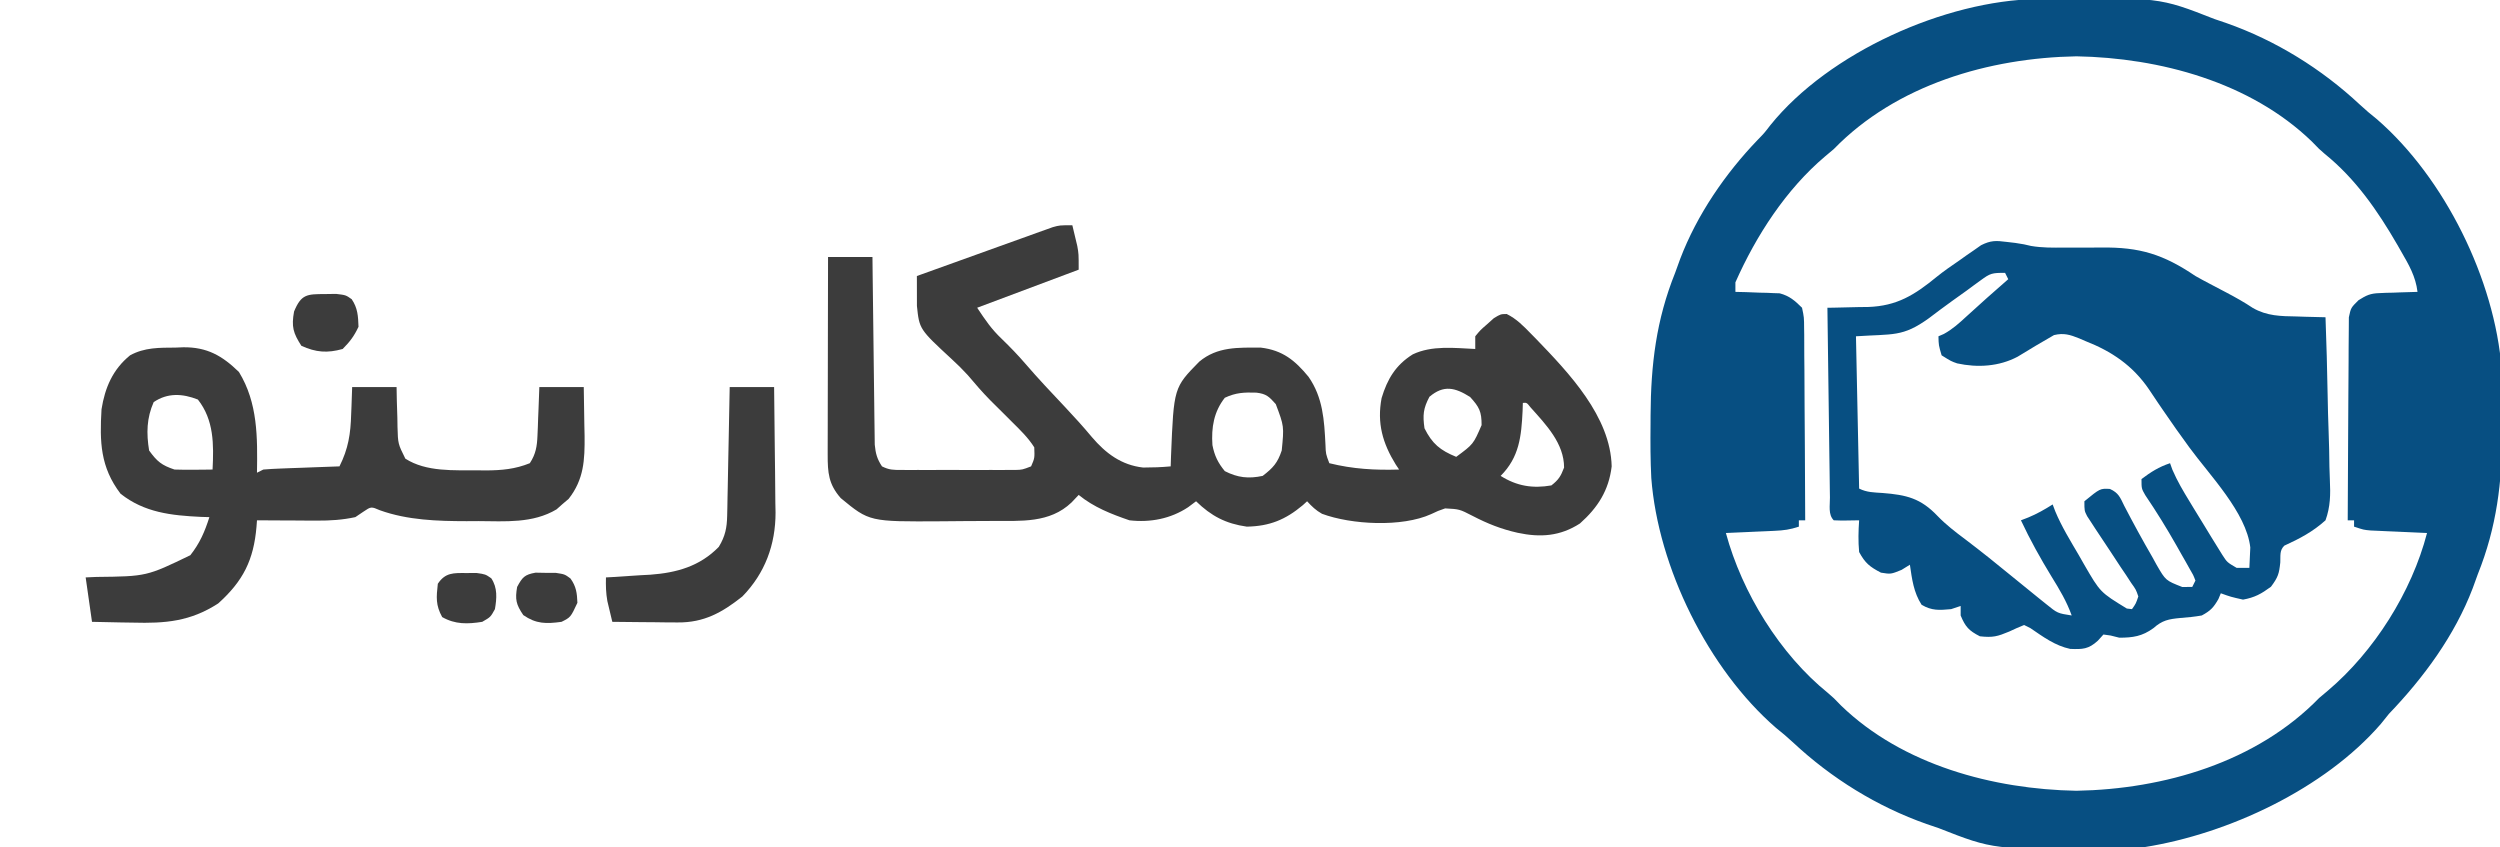
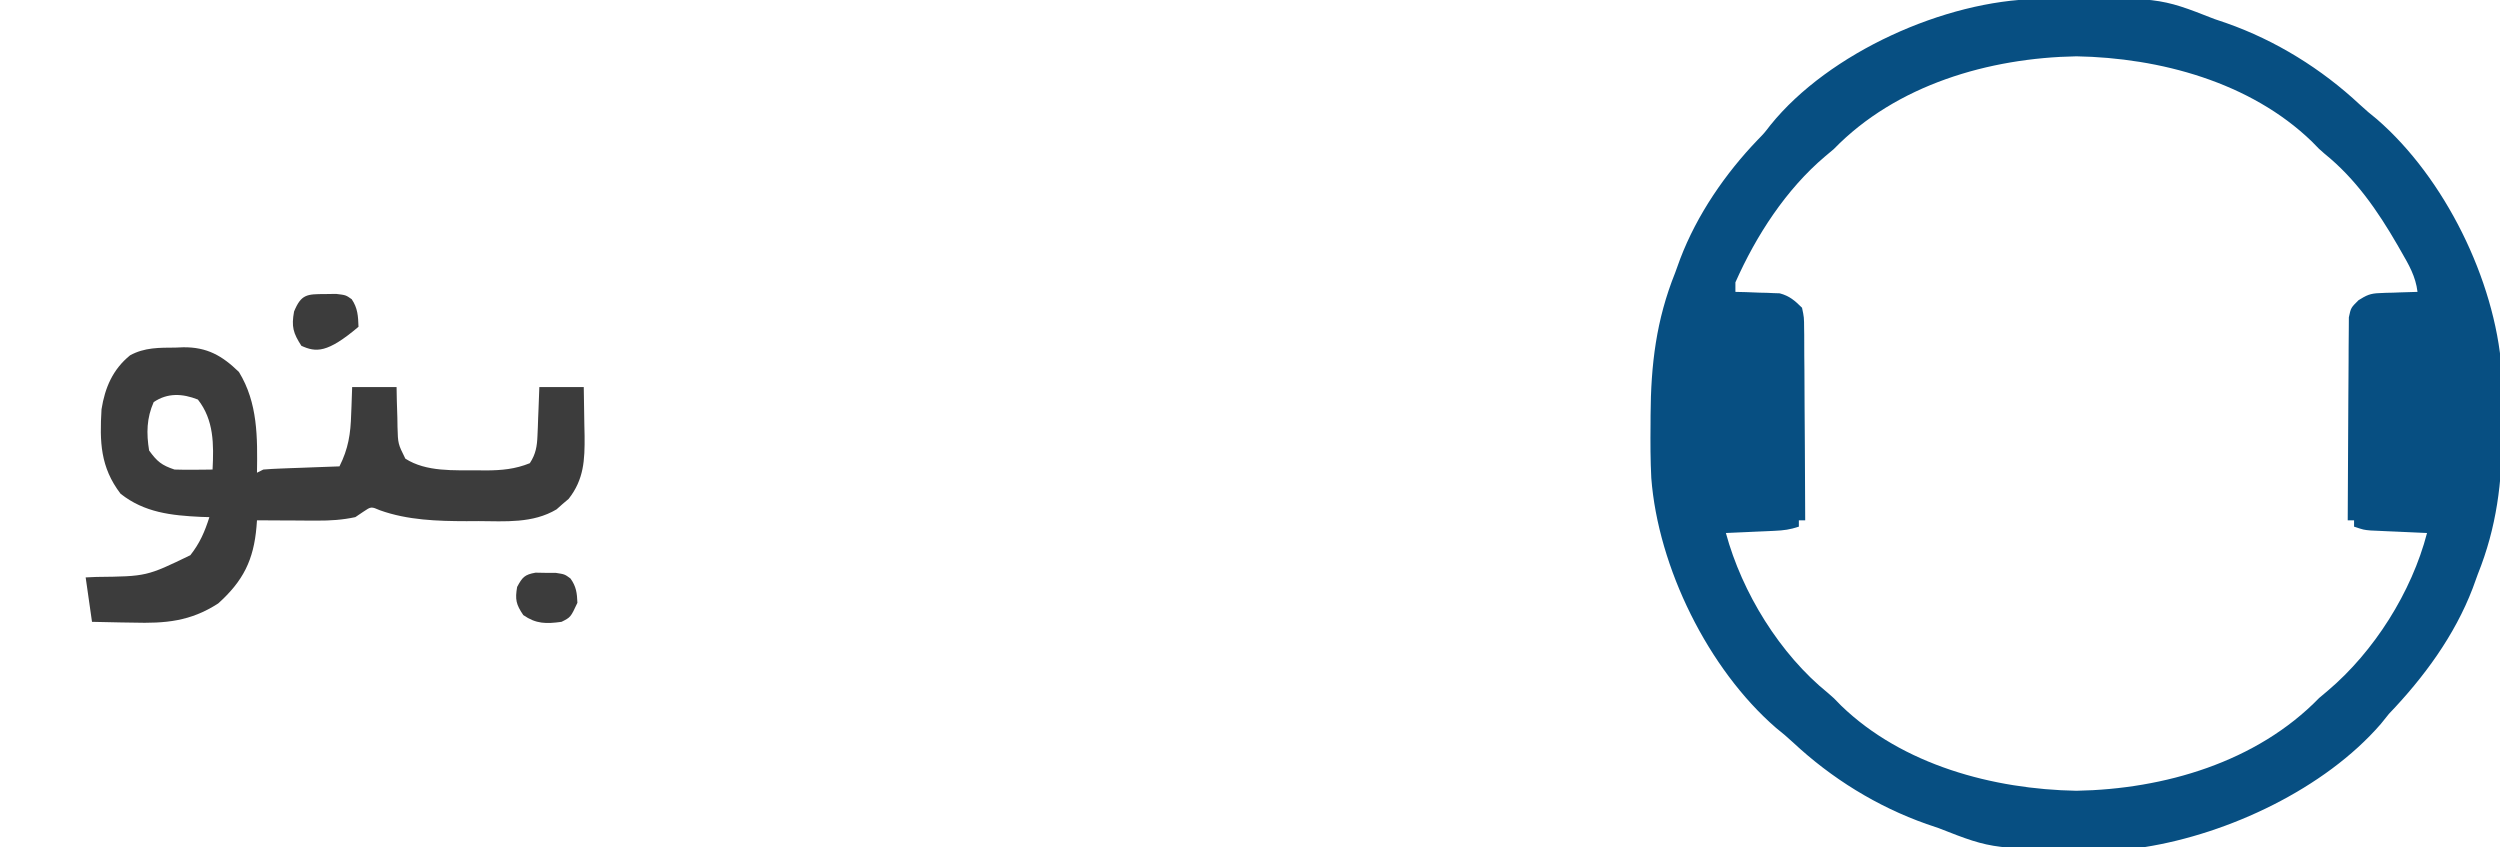
<svg xmlns="http://www.w3.org/2000/svg" version="1.1" width="788" height="267">
  <path d="M0 0 C0.889 -0.015 1.777 -0.03 2.693 -0.046 C38.421 -0.545 38.421 -0.545 55.879 6.309 C57.725 6.935 57.725 6.935 59.609 7.574 C75.218 13.064 89.644 22.014 101.703 33.285 C103.445 34.905 105.199 36.403 107.066 37.871 C128.433 56.389 144.249 88.474 146.393 116.66 C146.678 122.252 146.685 127.836 146.629 133.434 C146.624 134.908 146.624 134.908 146.618 136.412 C146.521 152.376 144.87 166.376 138.879 181.309 C138.343 182.779 137.81 184.251 137.277 185.723 C131.583 200.64 121.853 213.857 110.879 225.309 C110.014 226.362 109.158 227.423 108.316 228.496 C90.581 248.96 60.266 263.131 33.879 267.309 C30.84 267.505 27.802 267.567 24.758 267.617 C23.869 267.632 22.981 267.648 22.065 267.663 C-13.664 268.162 -13.664 268.162 -31.121 261.309 C-32.352 260.891 -33.583 260.473 -34.852 260.043 C-50.46 254.554 -64.886 245.603 -76.945 234.332 C-78.687 232.712 -80.441 231.214 -82.309 229.746 C-103.675 211.228 -119.491 179.143 -121.635 150.957 C-121.92 145.365 -121.927 139.782 -121.871 134.184 C-121.868 133.201 -121.864 132.218 -121.86 131.205 C-121.763 115.242 -120.112 101.241 -114.121 86.309 C-113.586 84.838 -113.052 83.366 -112.52 81.895 C-107.218 68.005 -98.333 55.035 -88.059 44.352 C-86.038 42.281 -86.038 42.281 -84.09 39.75 C-65.631 16.86 -29.015 0.478 0 0 Z M-64.121 47.309 C-65.009 48.055 -65.897 48.801 -66.812 49.57 C-79.166 60.008 -88.581 74.548 -95.121 89.309 C-95.121 90.299 -95.121 91.289 -95.121 92.309 C-94.024 92.334 -92.927 92.36 -91.797 92.387 C-90.342 92.443 -88.888 92.5 -87.434 92.559 C-86.712 92.573 -85.991 92.587 -85.248 92.602 C-84.542 92.634 -83.837 92.666 -83.109 92.699 C-82.465 92.72 -81.821 92.741 -81.157 92.763 C-78.052 93.595 -76.402 95.061 -74.121 97.309 C-73.482 100.333 -73.482 100.333 -73.462 103.913 C-73.451 104.567 -73.441 105.221 -73.43 105.895 C-73.401 108.049 -73.407 110.201 -73.414 112.355 C-73.401 113.852 -73.386 115.348 -73.368 116.845 C-73.328 120.777 -73.318 124.709 -73.314 128.642 C-73.305 132.657 -73.267 136.672 -73.232 140.688 C-73.168 148.561 -73.135 156.435 -73.121 164.309 C-73.781 164.309 -74.441 164.309 -75.121 164.309 C-75.121 164.969 -75.121 165.629 -75.121 166.309 C-77.911 167.239 -79.886 167.496 -82.789 167.625 C-84.128 167.688 -84.128 167.688 -85.494 167.752 C-86.423 167.791 -87.352 167.831 -88.309 167.871 C-89.249 167.914 -90.189 167.957 -91.158 168.002 C-93.479 168.108 -95.8 168.21 -98.121 168.309 C-93.027 187.119 -81.117 206.5 -65.895 218.789 C-64.121 220.309 -64.121 220.309 -61.805 222.715 C-42.409 241.461 -13.831 249.088 12.379 249.559 C39.93 249.063 69.162 240.591 88.879 220.309 C89.767 219.562 90.655 218.816 91.57 218.047 C106.197 205.689 118.057 186.906 122.879 168.309 C121.994 168.271 121.994 168.271 121.091 168.233 C118.416 168.117 115.741 167.994 113.066 167.871 C112.138 167.832 111.209 167.792 110.252 167.752 C109.359 167.71 108.467 167.668 107.547 167.625 C106.314 167.57 106.314 167.57 105.055 167.514 C102.879 167.309 102.879 167.309 99.879 166.309 C99.879 165.649 99.879 164.989 99.879 164.309 C99.219 164.309 98.559 164.309 97.879 164.309 C97.894 155.642 97.935 146.975 98.011 138.309 C98.045 134.284 98.07 130.26 98.074 126.236 C98.079 122.352 98.107 118.468 98.152 114.584 C98.165 113.103 98.17 111.621 98.165 110.14 C98.16 108.063 98.186 105.989 98.219 103.913 C98.226 102.732 98.233 101.55 98.24 100.333 C98.879 97.309 98.879 97.309 101.293 94.93 C103.778 93.372 104.999 92.792 107.867 92.699 C108.573 92.667 109.279 92.635 110.006 92.602 C110.727 92.587 111.448 92.573 112.191 92.559 C113.302 92.514 113.302 92.514 114.436 92.469 C116.249 92.399 118.064 92.351 119.879 92.309 C119.295 87.437 117.164 83.796 114.754 79.621 C114.349 78.912 113.943 78.203 113.526 77.473 C107.325 66.756 100.356 56.662 90.652 48.828 C88.879 47.309 88.879 47.309 86.562 44.902 C67.167 26.156 38.589 18.53 12.379 18.059 C-15.172 18.554 -44.404 27.027 -64.121 47.309 Z " fill="#074F82" transform="translate(642.121,-0.309)" />
-   <path d="M0 0 C1.377 0.162 1.377 0.162 2.781 0.328 C5.5 0.75 5.5 0.75 7.692 1.274 C11.195 1.868 14.614 1.828 18.152 1.785 C19.667 1.789 21.182 1.795 22.697 1.803 C25.054 1.813 27.408 1.813 29.765 1.774 C41.971 1.595 49.432 3.943 59.5 10.75 C60.954 11.571 62.42 12.373 63.902 13.141 C65.069 13.754 66.236 14.368 67.438 15 C68.031 15.312 68.625 15.624 69.236 15.945 C72.123 17.469 74.879 19.003 77.596 20.819 C82.059 23.378 86.39 23.416 91.438 23.5 C92.749 23.544 92.749 23.544 94.088 23.59 C96.225 23.66 98.362 23.707 100.5 23.75 C100.802 31.956 101.033 40.159 101.174 48.369 C101.241 52.182 101.333 55.992 101.481 59.803 C101.623 63.486 101.7 67.166 101.733 70.851 C101.757 72.252 101.804 73.653 101.874 75.052 C102.093 79.571 102.049 83.477 100.5 87.75 C96.505 91.356 92.362 93.521 87.5 95.75 C85.964 97.286 86.349 98.867 86.25 101 C85.879 104.591 85.558 105.672 83.312 108.688 C80.267 110.921 78.22 112.08 74.5 112.75 C70.625 111.875 70.625 111.875 67.5 110.75 C67.252 111.348 67.005 111.946 66.75 112.562 C65.212 115.254 64.248 116.27 61.5 117.75 C59.237 118.146 57.009 118.374 54.719 118.539 C51.049 118.888 49.051 119.261 46.25 121.75 C42.722 124.316 39.809 124.75 35.5 124.75 C34.593 124.523 33.685 124.296 32.75 124.062 C32.008 123.959 31.265 123.856 30.5 123.75 C29.922 124.389 29.345 125.029 28.75 125.688 C25.791 128.4 23.941 128.435 20.02 128.285 C15.25 127.272 11.474 124.462 7.5 121.75 C6.51 121.255 6.51 121.255 5.5 120.75 C3.913 121.379 2.354 122.078 0.812 122.812 C-2.891 124.354 -4.33 124.769 -8.438 124.312 C-11.915 122.538 -13.018 121.325 -14.5 117.75 C-14.5 116.76 -14.5 115.77 -14.5 114.75 C-15.49 115.08 -16.48 115.41 -17.5 115.75 C-21.191 116.086 -23.584 116.295 -26.812 114.375 C-29.33 110.46 -29.839 106.307 -30.5 101.75 C-31.366 102.286 -32.233 102.823 -33.125 103.375 C-36.5 104.75 -36.5 104.75 -39.625 104.25 C-43.146 102.413 -44.596 101.264 -46.5 97.75 C-46.819 94.388 -46.735 91.115 -46.5 87.75 C-48.449 87.781 -48.449 87.781 -50.438 87.812 C-51.792 87.834 -53.148 87.821 -54.5 87.75 C-56.326 85.924 -55.673 83.033 -55.705 80.578 C-55.715 79.934 -55.725 79.29 -55.735 78.627 C-55.767 76.489 -55.792 74.352 -55.816 72.215 C-55.837 70.737 -55.858 69.258 -55.879 67.78 C-55.935 63.882 -55.984 59.984 -56.032 56.086 C-56.082 52.111 -56.138 48.137 -56.193 44.162 C-56.301 36.358 -56.402 28.554 -56.5 20.75 C-55.61 20.741 -55.61 20.741 -54.702 20.732 C-51.971 20.69 -49.242 20.615 -46.512 20.539 C-45.579 20.53 -44.646 20.521 -43.684 20.512 C-34.563 20.213 -28.985 16.688 -22.085 11.034 C-19.773 9.161 -17.328 7.495 -14.875 5.812 C-13.773 5.026 -13.773 5.026 -12.648 4.223 C-11.939 3.737 -11.23 3.251 -10.5 2.75 C-9.698 2.187 -8.896 1.623 -8.07 1.043 C-5.003 -0.5 -3.374 -0.436 0 0 Z M-8.223 12.129 C-8.92 12.635 -9.618 13.141 -10.336 13.663 C-11.071 14.207 -11.806 14.752 -12.562 15.312 C-14.102 16.415 -15.643 17.517 -17.184 18.617 C-19.662 20.404 -22.107 22.214 -24.535 24.07 C-32.799 30.028 -35.772 28.968 -47.5 29.75 C-47.17 45.59 -46.84 61.43 -46.5 77.75 C-44.035 78.982 -41.807 78.958 -39.093 79.141 C-31.591 79.739 -27.104 80.783 -21.762 86.41 C-19.106 89.158 -16.177 91.408 -13.125 93.688 C-8.039 97.543 -3.07 101.514 1.855 105.574 C4.556 107.796 7.273 109.997 10 112.188 C10.794 112.826 11.588 113.464 12.406 114.121 C16.022 117.058 16.022 117.058 20.5 117.75 C18.932 113.348 16.636 109.515 14.188 105.562 C10.645 99.763 7.385 93.911 4.5 87.75 C5.267 87.454 6.034 87.157 6.824 86.852 C9.575 85.719 11.985 84.331 14.5 82.75 C14.772 83.469 15.043 84.189 15.323 84.93 C17.348 89.782 20.099 94.219 22.75 98.75 C23.591 100.227 23.591 100.227 24.449 101.734 C29.492 110.435 29.492 110.435 37.875 115.562 C38.411 115.624 38.947 115.686 39.5 115.75 C40.74 114.003 40.74 114.003 41.5 111.75 C40.752 109.577 40.752 109.577 39.246 107.484 C38.721 106.676 38.196 105.868 37.654 105.035 C37.088 104.199 36.521 103.362 35.938 102.5 C34.853 100.849 33.768 99.198 32.684 97.547 C31.116 95.185 29.549 92.824 27.981 90.463 C27.524 89.758 27.068 89.054 26.598 88.328 C26.192 87.708 25.786 87.089 25.367 86.45 C24.5 84.75 24.5 84.75 24.5 81.75 C29.459 77.692 29.459 77.692 32.543 77.863 C35.272 79.1 35.76 80.504 37.062 83.188 C39.907 88.653 42.842 94.046 45.938 99.375 C46.601 100.584 46.601 100.584 47.278 101.818 C50.121 106.725 50.121 106.725 55.348 108.773 C56.388 108.766 57.428 108.758 58.5 108.75 C58.83 108.09 59.16 107.43 59.5 106.75 C58.81 104.951 58.81 104.951 57.656 103.004 C57.237 102.254 56.818 101.504 56.386 100.731 C55.929 99.933 55.471 99.135 55 98.312 C54.544 97.502 54.088 96.692 53.618 95.857 C50.503 90.369 47.226 85.038 43.68 79.816 C42.5 77.75 42.5 77.75 42.5 74.75 C45.451 72.521 47.986 70.921 51.5 69.75 C51.744 70.428 51.987 71.106 52.238 71.805 C53.759 75.354 55.679 78.589 57.688 81.875 C58.085 82.53 58.483 83.185 58.893 83.86 C60.091 85.826 61.295 87.788 62.5 89.75 C63.174 90.857 63.848 91.965 64.543 93.105 C65.148 94.081 65.752 95.057 66.375 96.062 C66.909 96.925 67.442 97.787 67.992 98.676 C69.498 100.999 69.498 100.999 72.5 102.75 C73.82 102.75 75.14 102.75 76.5 102.75 C76.582 101.376 76.64 100.001 76.688 98.625 C76.722 97.859 76.757 97.094 76.793 96.305 C75.528 85.278 64.002 73.573 57.572 64.764 C54.747 60.889 51.967 56.997 49.277 53.027 C48.758 52.267 48.238 51.507 47.702 50.723 C46.727 49.292 45.762 47.854 44.81 46.407 C39.712 38.967 33.142 34.51 24.812 31.25 C24.175 30.974 23.538 30.698 22.881 30.414 C19.957 29.243 18.018 28.625 14.918 29.371 C11.047 31.578 7.236 33.861 3.438 36.191 C-2.385 39.28 -9.184 39.697 -15.602 38.289 C-17.5 37.625 -17.5 37.625 -20.5 35.75 C-21.438 32.562 -21.438 32.562 -21.5 29.75 C-20.657 29.385 -20.657 29.385 -19.797 29.012 C-17.06 27.508 -15.042 25.683 -12.75 23.562 C-8.386 19.561 -3.97 15.633 0.5 11.75 C0.005 10.76 0.005 10.76 -0.5 9.75 C-4.617 9.75 -5.148 9.862 -8.223 12.129 Z " fill="#074F82" transform="translate(632.5,76.25)" />
-   <path d="M0 0 C0.34 1.394 0.672 2.79 1 4.188 C1.186 4.965 1.371 5.742 1.562 6.543 C2 9 2 9 2 14 C-8.56 17.96 -19.12 21.92 -30 26 C-27.295 30.057 -25.531 32.701 -22.188 35.875 C-19.637 38.36 -17.192 40.858 -14.875 43.562 C-10.779 48.33 -6.462 52.887 -2.15 57.457 C0.702 60.492 3.48 63.549 6.145 66.75 C10.518 71.885 15.464 75.604 22.312 76.371 C25.235 76.375 28.091 76.27 31 76 C31.037 74.877 31.075 73.754 31.113 72.598 C31.985 51.163 31.985 51.163 40 43 C45.704 38.216 52.272 38.559 59.414 38.566 C66.289 39.398 70.2 42.6 74.457 47.777 C78.998 54.318 79.403 61.4 79.789 69.18 C79.89 72.078 79.89 72.078 81 75 C88.414 76.837 95.377 77.236 103 77 C102.651 76.478 102.301 75.956 101.941 75.418 C97.798 68.715 95.982 62.349 97.48 54.477 C99.281 48.487 101.918 44.05 107.312 40.688 C113.368 37.815 120.462 38.694 127 39 C127 37.68 127 36.36 127 35 C128.609 33.043 128.609 33.043 130.75 31.188 C131.446 30.562 132.142 29.937 132.859 29.293 C135 28 135 28 136.918 27.977 C139.996 29.489 142.2 31.759 144.562 34.188 C145.084 34.718 145.606 35.248 146.143 35.794 C156.534 46.568 169.64 60.287 170 76 C169.103 83.569 165.634 88.982 160 94 C153.76 98.03 147.538 98.472 140.375 96.938 C135.19 95.775 130.895 94.07 126.188 91.625 C122.029 89.486 122.029 89.486 117.504 89.246 C115.24 90.032 115.24 90.032 113.082 91.055 C103.876 95.235 87.962 94.388 78.699 90.949 C76.783 89.879 75.472 88.617 74 87 C73.325 87.615 73.325 87.615 72.637 88.242 C67.171 92.821 62.173 94.86 55 95 C48.356 94.063 43.766 91.641 39 87 C38.175 87.619 37.35 88.237 36.5 88.875 C31.002 92.523 24.512 93.76 18 93 C12.224 91.021 6.766 88.879 2 85 C1.258 85.784 0.515 86.567 -0.25 87.375 C-7.157 93.968 -16.201 93.155 -25.242 93.203 C-26.091 93.209 -26.94 93.215 -27.815 93.22 C-29.598 93.23 -31.381 93.236 -33.165 93.24 C-35.861 93.25 -38.557 93.281 -41.254 93.312 C-63.967 93.452 -63.967 93.452 -73 86 C-76.835 81.636 -77.124 78.016 -77.114 72.325 C-77.114 71.652 -77.114 70.979 -77.114 70.285 C-77.113 68.061 -77.105 65.837 -77.098 63.613 C-77.096 62.071 -77.094 60.528 -77.093 58.985 C-77.09 54.926 -77.08 50.867 -77.069 46.808 C-77.058 42.666 -77.054 38.523 -77.049 34.381 C-77.038 26.254 -77.021 18.127 -77 10 C-72.38 10 -67.76 10 -63 10 C-62.98 11.857 -62.96 13.714 -62.94 15.628 C-62.872 21.767 -62.795 27.905 -62.712 34.044 C-62.663 37.766 -62.616 41.487 -62.578 45.209 C-62.541 48.801 -62.495 52.393 -62.442 55.985 C-62.423 57.355 -62.408 58.725 -62.397 60.095 C-62.38 62.015 -62.35 63.935 -62.319 65.854 C-62.306 66.947 -62.292 68.04 -62.278 69.165 C-62.002 71.983 -61.547 73.65 -60 76 C-57.729 77.135 -56.485 77.127 -53.965 77.129 C-52.719 77.134 -52.719 77.134 -51.447 77.139 C-50.098 77.136 -50.098 77.136 -48.723 77.133 C-47.8 77.134 -46.878 77.135 -45.928 77.136 C-43.975 77.136 -42.022 77.135 -40.07 77.13 C-37.078 77.125 -34.087 77.13 -31.096 77.137 C-29.201 77.136 -27.305 77.135 -25.41 77.133 C-24.513 77.135 -23.616 77.137 -22.692 77.139 C-21.858 77.136 -21.024 77.133 -20.164 77.129 C-19.064 77.128 -19.064 77.128 -17.942 77.127 C-15.782 77.068 -15.782 77.068 -13 76 C-11.866 73.399 -11.866 73.399 -12 70 C-13.925 66.95 -16.442 64.526 -19 62 C-19.735 61.264 -20.47 60.528 -21.227 59.77 C-22.755 58.244 -24.287 56.723 -25.824 55.207 C-28.344 52.651 -30.656 49.966 -32.969 47.223 C-34.603 45.434 -36.249 43.817 -38.031 42.184 C-48.219 32.762 -48.219 32.762 -48.984 25.449 C-49.004 22.299 -49.001 19.15 -49 16 C-42.668 13.712 -36.332 11.435 -29.994 9.164 C-27.838 8.39 -25.682 7.614 -23.528 6.836 C-20.432 5.718 -17.334 4.608 -14.234 3.5 C-13.271 3.15 -12.307 2.8 -11.314 2.439 C-10.414 2.119 -9.513 1.799 -8.585 1.469 C-7.794 1.185 -7.004 0.9 -6.189 0.607 C-4 0 -4 0 0 0 Z M112.562 54.062 C110.591 57.768 110.417 59.849 111 64 C113.455 68.911 115.95 70.934 121 73 C126.403 69.01 126.403 69.01 129 63 C129 58.715 128.294 57.323 125.375 54.125 C120.615 51.128 117.056 50.26 112.562 54.062 Z M48.062 54.375 C44.602 58.779 43.778 63.744 44.156 69.289 C44.808 72.637 45.9 74.879 48.062 77.5 C52.11 79.567 55.546 79.952 60 79 C63.282 76.47 64.692 74.923 66 71 C66.755 63.358 66.755 63.358 64.125 56.375 C61.986 53.984 61.142 53.137 58.012 52.762 C54.186 52.64 51.572 52.732 48.062 54.375 Z M142 56 C141.974 56.846 141.948 57.691 141.922 58.562 C141.523 66.542 140.901 73.099 135 79 C140.082 82.21 145.107 83.035 151 82 C153.285 80.213 153.954 79.121 155 76.375 C155 68.759 149.312 62.852 144.453 57.434 C143.222 55.883 143.222 55.883 142 56 Z " fill="#3C3C3C" transform="translate(338,71)" />
  <path d="M0 0 C0.817 -0.033 1.633 -0.066 2.475 -0.1 C9.953 -0.165 14.706 2.536 20 7.688 C25.985 17.441 25.854 28.356 25.688 39.438 C26.348 39.108 27.008 38.778 27.688 38.438 C29.499 38.284 31.316 38.188 33.133 38.121 C34.209 38.079 35.286 38.037 36.395 37.994 C37.522 37.955 38.65 37.916 39.812 37.875 C40.948 37.832 42.084 37.789 43.254 37.744 C46.065 37.638 48.876 37.536 51.688 37.438 C54.486 31.847 55.2 27.211 55.375 21 C55.409 20.173 55.443 19.346 55.479 18.494 C55.56 16.476 55.626 14.457 55.688 12.438 C60.307 12.438 64.927 12.438 69.688 12.438 C69.713 13.835 69.739 15.232 69.766 16.672 C69.822 18.51 69.879 20.349 69.938 22.188 C69.952 23.108 69.966 24.028 69.98 24.977 C70.128 30.316 70.128 30.316 72.449 35 C79.076 39.256 87.808 38.626 95.438 38.688 C96.241 38.697 97.045 38.706 97.873 38.716 C102.83 38.689 107.068 38.309 111.688 36.438 C113.585 33.538 113.97 31.095 114.102 27.672 C114.16 26.338 114.16 26.338 114.219 24.977 C114.25 24.056 114.281 23.136 114.312 22.188 C114.371 20.784 114.371 20.784 114.43 19.352 C114.524 17.047 114.607 14.742 114.688 12.438 C119.308 12.438 123.927 12.438 128.688 12.438 C128.769 16.438 128.828 20.437 128.875 24.438 C128.9 25.563 128.925 26.688 128.951 27.848 C129.017 35.399 128.762 41.525 123.926 47.68 C123.29 48.219 122.655 48.757 122 49.312 C121.377 49.867 120.755 50.421 120.113 50.992 C112.604 55.466 103.948 54.739 95.5 54.688 C94.262 54.695 93.024 54.703 91.748 54.711 C82.571 54.692 73.19 54.408 64.472 51.286 C61.667 50.075 61.667 50.075 59.188 51.75 C58.362 52.307 57.538 52.864 56.688 53.438 C52.631 54.313 48.774 54.557 44.633 54.535 C43.524 54.532 42.416 54.529 41.273 54.525 C40.131 54.517 38.989 54.509 37.812 54.5 C36.647 54.495 35.482 54.491 34.281 54.486 C31.417 54.475 28.552 54.458 25.688 54.438 C25.639 55.1 25.59 55.762 25.539 56.445 C24.648 66.949 21.352 73.553 13.457 80.648 C4.687 86.314 -3.144 86.974 -13.438 86.688 C-14.68 86.669 -15.923 86.651 -17.203 86.633 C-20.24 86.586 -23.276 86.514 -26.312 86.438 C-26.973 81.817 -27.633 77.198 -28.312 72.438 C-27.201 72.389 -26.09 72.34 -24.945 72.289 C-9.109 72.109 -9.109 72.109 4.688 65.438 C7.692 61.599 9.224 58.047 10.688 53.438 C9.363 53.399 9.363 53.399 8.012 53.359 C-1.308 52.919 -9.812 52.001 -17.312 46.062 C-23.712 37.663 -23.911 29.693 -23.312 19.438 C-22.229 12.632 -19.765 6.859 -14.312 2.438 C-9.735 -0.076 -5.094 0.036 0 0 Z M-6.875 17.188 C-9.101 22.22 -9.195 27.031 -8.312 32.438 C-5.786 35.92 -4.356 37.09 -0.312 38.438 C1.749 38.506 3.813 38.522 5.875 38.5 C6.962 38.491 8.048 38.482 9.168 38.473 C9.999 38.461 10.831 38.449 11.688 38.438 C12.085 30.57 12.148 22.83 7.062 16.375 C2.221 14.464 -2.509 14.206 -6.875 17.188 Z " fill="#3C3C3C" transform="translate(55.312,109.562)" />
-   <path d="M0 0 C4.62 0 9.24 0 14 0 C14.099 6.653 14.172 13.305 14.22 19.958 C14.24 22.218 14.267 24.478 14.302 26.738 C14.351 30 14.373 33.261 14.391 36.523 C14.411 37.522 14.432 38.52 14.453 39.549 C14.456 49.679 11.141 58.67 4 66 C-2.383 71.075 -8.111 74.274 -16.395 74.195 C-17.597 74.189 -18.799 74.182 -20.037 74.176 C-21.906 74.151 -21.906 74.151 -23.812 74.125 C-25.078 74.116 -26.343 74.107 -27.646 74.098 C-30.765 74.074 -33.882 74.041 -37 74 C-37.34 72.606 -37.672 71.21 -38 69.812 C-38.186 69.035 -38.371 68.258 -38.562 67.457 C-39.014 64.92 -39.073 62.571 -39 60 C-38.356 59.966 -37.711 59.931 -37.047 59.896 C-34.071 59.724 -31.099 59.518 -28.125 59.312 C-26.605 59.232 -26.605 59.232 -25.055 59.15 C-16.691 58.534 -9.426 56.509 -3.438 50.375 C-1.405 47.017 -0.87 44.378 -0.795 40.529 C-0.775 39.628 -0.755 38.727 -0.734 37.799 C-0.718 36.83 -0.701 35.861 -0.684 34.863 C-0.663 33.869 -0.642 32.874 -0.621 31.849 C-0.555 28.671 -0.496 25.492 -0.438 22.312 C-0.394 20.158 -0.351 18.004 -0.307 15.85 C-0.2 10.566 -0.098 5.283 0 0 Z " fill="#3C3C3C" transform="translate(230,122)" />
-   <path d="M0 0 C1.731 -0.025 1.731 -0.025 3.496 -0.051 C6.562 0.312 6.562 0.312 8.418 1.621 C10.328 4.444 10.447 6.956 10.562 10.312 C9.198 13.236 7.835 15.04 5.562 17.312 C0.712 18.666 -2.841 18.394 -7.438 16.312 C-10.056 12.266 -10.609 10.262 -9.75 5.5 C-7.489 0.009 -5.653 0.019 0 0 Z " fill="#3C3C3C" transform="translate(102.438,92.688)" />
+   <path d="M0 0 C1.731 -0.025 1.731 -0.025 3.496 -0.051 C6.562 0.312 6.562 0.312 8.418 1.621 C10.328 4.444 10.447 6.956 10.562 10.312 C0.712 18.666 -2.841 18.394 -7.438 16.312 C-10.056 12.266 -10.609 10.262 -9.75 5.5 C-7.489 0.009 -5.653 0.019 0 0 Z " fill="#3C3C3C" transform="translate(102.438,92.688)" />
  <path d="M0 0 C1.052 0.019 2.104 0.039 3.188 0.059 C4.239 0.06 5.291 0.061 6.375 0.062 C9.188 0.496 9.188 0.496 11.008 1.844 C12.818 4.379 13.064 6.406 13.188 9.496 C11.057 14.061 11.057 14.061 8.188 15.496 C3.38 16.157 0.184 16.187 -3.875 13.371 C-6.151 9.993 -6.492 8.486 -5.812 4.496 C-4.176 1.445 -3.468 0.612 0 0 Z " fill="#3C3C3C" transform="translate(168.812,180.504)" />
-   <path d="M0 0 C1.052 -0.008 2.104 -0.015 3.188 -0.023 C6 0.375 6 0.375 7.848 1.652 C9.86 4.661 9.586 7.947 9 11.375 C7.625 13.875 7.625 13.875 5 15.375 C0.395 16.109 -3.523 16.219 -7.625 13.875 C-9.699 10.105 -9.476 7.66 -9 3.375 C-6.621 -0.182 -4.074 -0.03 0 0 Z " fill="#3C3C3C" transform="translate(147,180.625)" />
</svg>